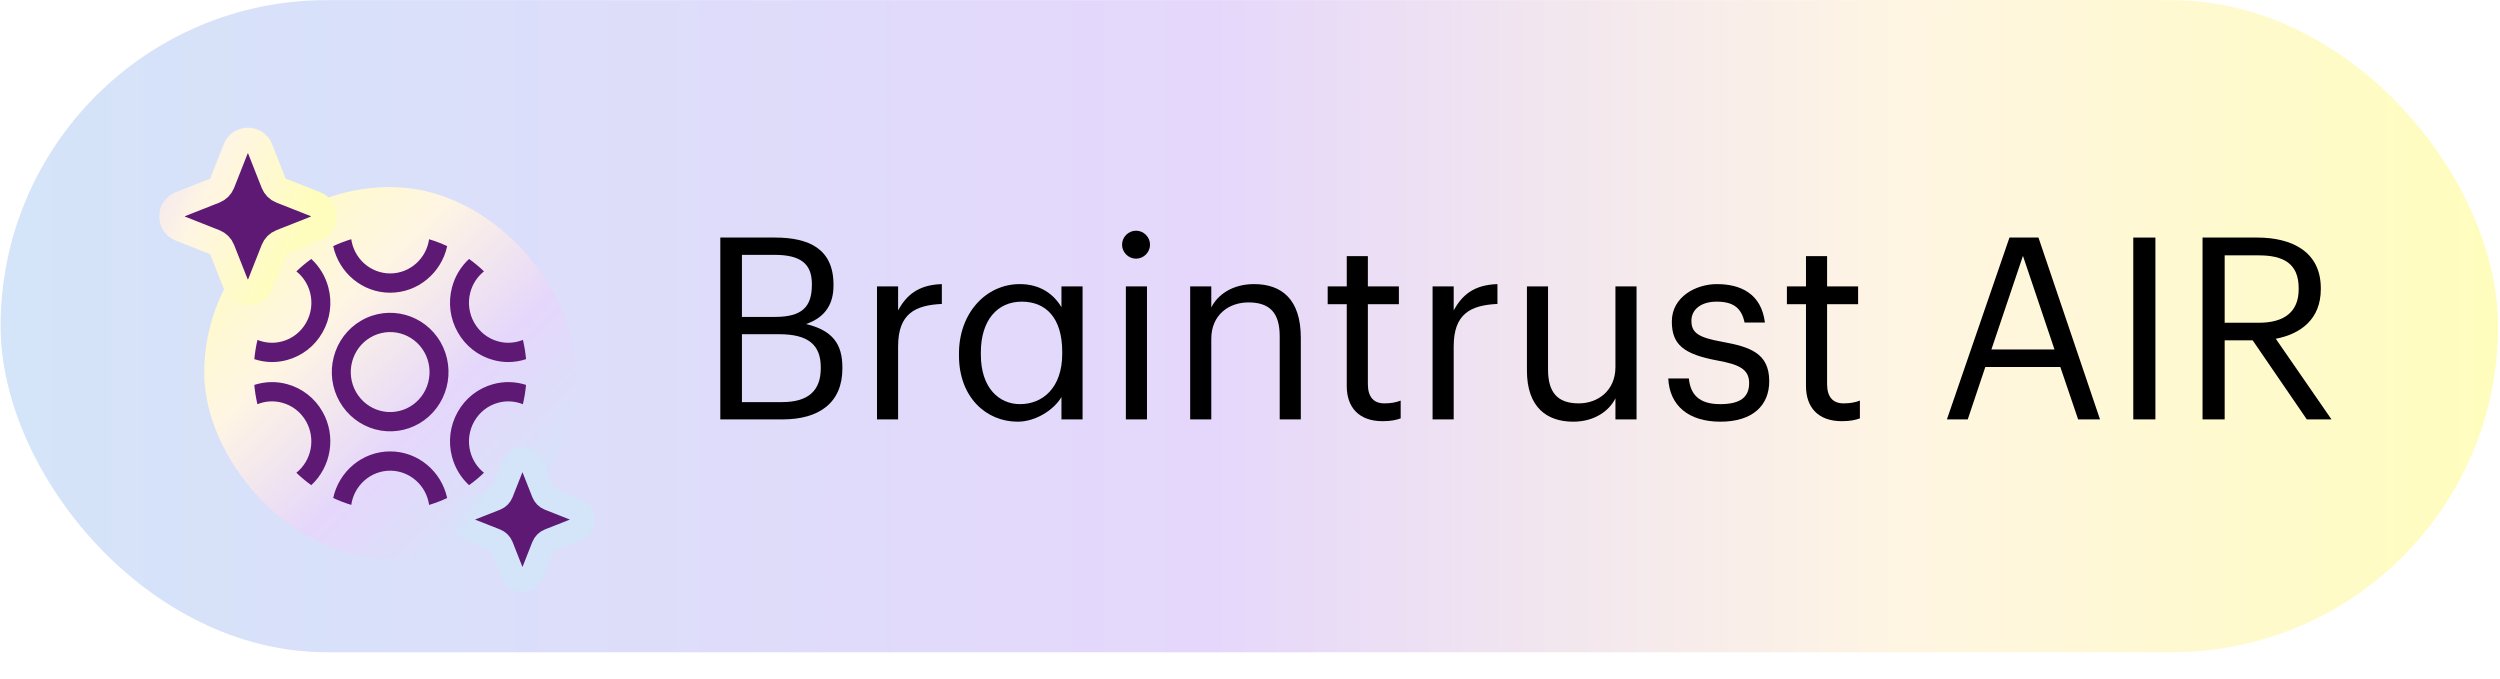
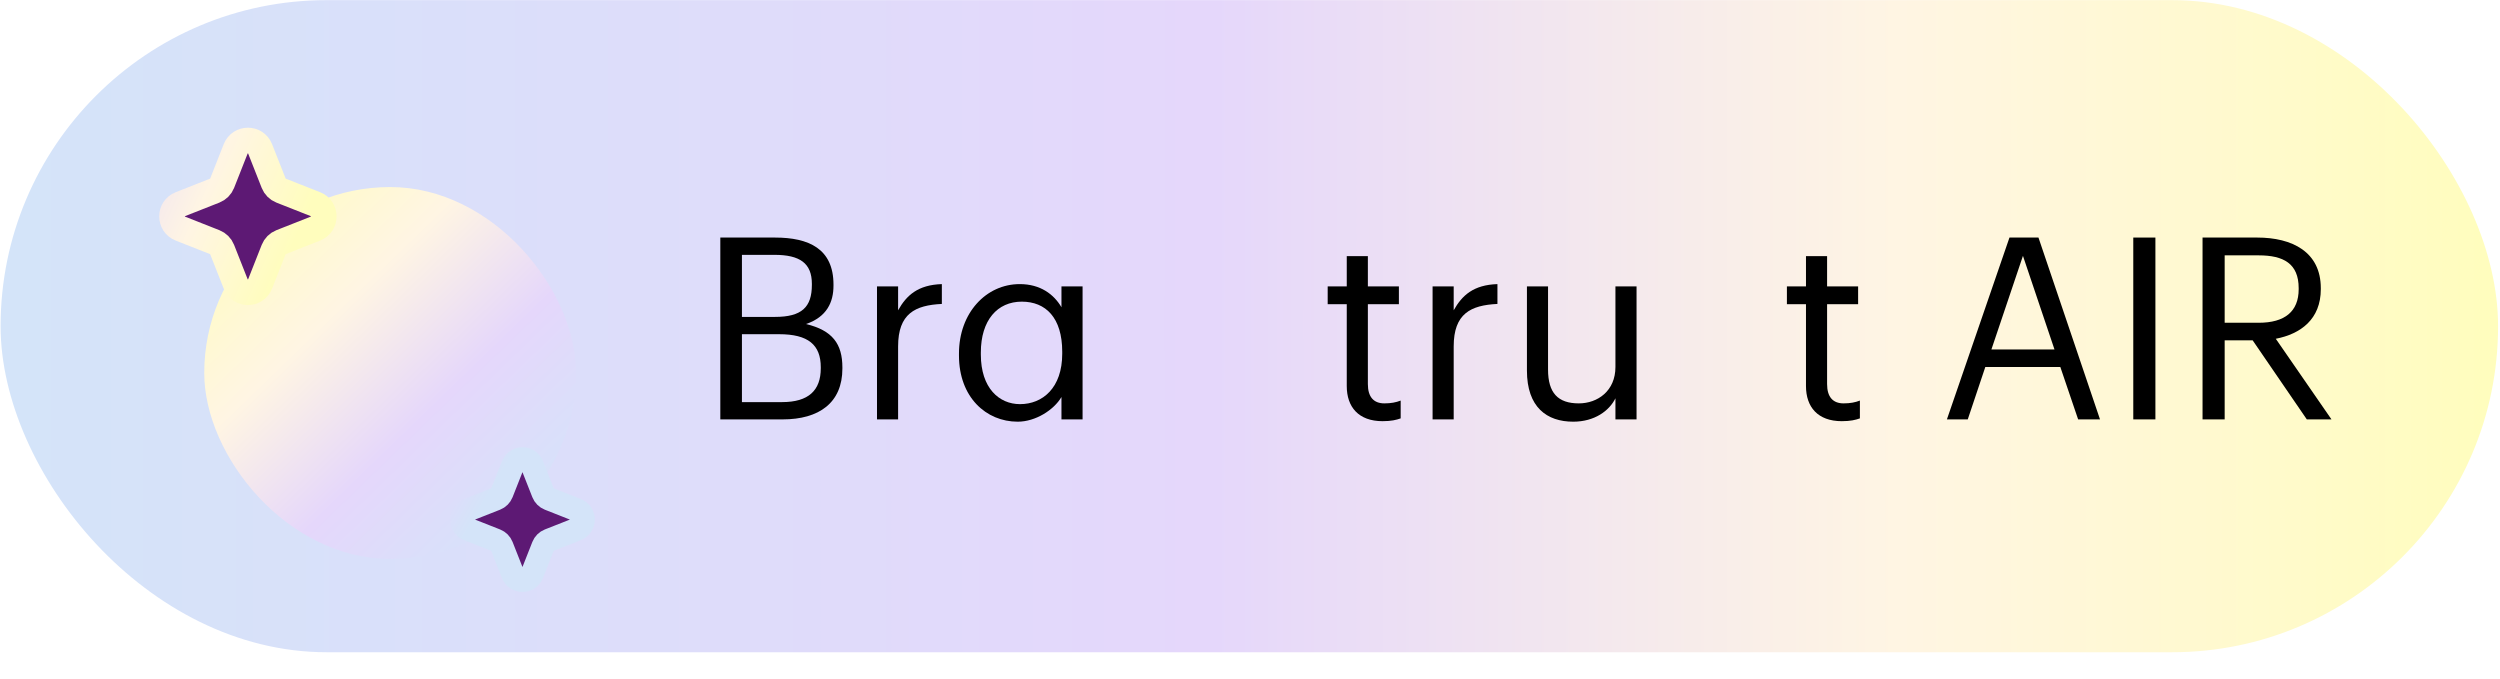
<svg xmlns="http://www.w3.org/2000/svg" width="983" height="267" viewBox="0 0 983 267" fill="none">
  <rect x="0.235" y="0.056" width="982.008" height="256.405" rx="128.202" fill="url(#paint0_linear_7811_140)" />
  <g filter="url(#filter0_d_7811_140)">
    <rect x="80.305" y="60.076" width="146.219" height="146.219" rx="73.109" fill="url(#paint1_linear_7811_140)" />
    <g filter="url(#filter1_d_7811_140)">
-       <path fill-rule="evenodd" clip-rule="evenodd" d="M161.161 146.448C164.715 144.36 167.308 140.924 168.371 136.895C169.435 132.865 168.881 128.571 166.832 124.956C164.775 121.345 161.392 118.711 157.425 117.631C153.459 116.552 149.234 117.116 145.676 119.2C143.911 120.227 142.364 121.6 141.124 123.24C139.885 124.88 138.979 126.753 138.457 128.752C137.926 130.747 137.788 132.83 138.054 134.879C138.32 136.929 138.983 138.904 140.005 140.692C142.065 144.301 145.448 146.933 149.413 148.012C153.379 149.091 157.603 148.529 161.161 146.448ZM141.945 112.636C152.902 106.212 166.967 110.039 173.291 121.172C176.325 126.527 177.145 132.887 175.57 138.856C173.996 144.825 170.155 149.915 164.892 153.009C159.621 156.097 153.36 156.934 147.483 155.335C141.607 153.736 136.594 149.832 133.547 144.48C132.032 141.832 131.05 138.905 130.656 135.869C130.263 132.832 130.467 129.746 131.256 126.791C132.028 123.83 133.37 121.054 135.205 118.624C137.04 116.195 139.331 114.159 141.945 112.636ZM126.821 148.423C132.304 158.074 130.187 170.084 122.396 177.298C120.329 175.813 118.369 174.181 116.531 172.412C119.448 170.072 121.439 166.744 122.142 163.036C122.844 159.327 122.212 155.485 120.359 152.212C119.346 150.419 117.993 148.847 116.379 147.589C114.764 146.331 112.921 145.411 110.954 144.882C107.732 143.997 104.315 144.204 101.219 145.471C100.633 142.972 100.223 140.435 99.991 137.877C104.17 136.513 108.648 136.404 112.887 137.563C115.801 138.348 118.533 139.712 120.924 141.577C123.316 143.441 125.32 145.77 126.821 148.427V148.423ZM177.729 99.535C178.859 95.226 181.19 91.341 184.441 88.347C186.507 89.831 188.467 91.462 190.306 93.228C187.678 95.318 185.791 98.22 184.931 101.496C184.399 103.491 184.262 105.573 184.528 107.622C184.794 109.671 185.457 111.646 186.478 113.433C187.491 115.226 188.844 116.797 190.458 118.056C192.072 119.314 193.916 120.234 195.883 120.762C199.146 121.655 202.529 121.426 205.615 120.166C206.205 122.678 206.614 125.207 206.843 127.739C204.61 128.483 202.276 128.87 199.926 128.886C197.909 128.884 195.901 128.614 193.954 128.082C191.04 127.298 188.308 125.934 185.916 124.07C183.525 122.206 181.52 119.878 180.02 117.221C178.505 114.574 177.523 111.648 177.129 108.612C176.736 105.576 176.94 102.491 177.729 99.535ZM153.419 164.021C164.385 164.021 173.568 171.883 175.824 182.345C173.499 183.435 171.125 184.335 168.727 185.061C168.188 181.324 166.345 177.909 163.535 175.437C160.725 172.966 157.135 171.603 153.419 171.598C149.705 171.604 146.117 172.965 143.307 175.435C140.498 177.904 138.655 181.316 138.114 185.051C135.688 184.318 133.317 183.413 131.017 182.342C133.273 171.88 142.452 164.021 153.419 164.021ZM153.419 101.623C142.452 101.623 133.269 93.758 131.013 83.299C133.338 82.209 135.712 81.31 138.11 80.583C138.65 84.32 140.493 87.734 143.303 90.205C146.113 92.675 149.703 94.038 153.419 94.043C161.192 94.043 167.634 88.188 168.723 80.594C171.151 81.324 173.524 82.229 175.824 83.303C173.568 93.761 164.385 101.62 153.419 101.62V101.623ZM193.954 137.566C198.187 136.406 202.661 136.512 206.836 137.873C206.6 140.432 206.187 142.971 205.601 145.471C202.51 144.211 199.1 144.004 195.883 144.882C193.917 145.411 192.073 146.331 190.458 147.589C188.844 148.847 187.491 150.418 186.478 152.212C185.457 153.998 184.794 155.973 184.529 158.022C184.263 160.071 184.399 162.153 184.931 164.148C185.789 167.422 187.674 170.324 190.299 172.412C188.481 174.158 186.527 175.795 184.434 177.294C181.185 174.302 178.855 170.419 177.726 166.113C176.14 160.099 176.952 153.817 180.016 148.423C183.081 143.03 188.033 139.175 193.95 137.563L193.954 137.566ZM112.884 128.082C110.935 128.614 108.925 128.884 106.907 128.886C104.561 128.87 102.231 128.485 100.001 127.743C100.237 125.193 100.65 122.664 101.237 120.177C104.315 121.426 107.692 121.651 110.954 120.762C112.921 120.234 114.765 119.314 116.379 118.055C117.993 116.797 119.346 115.226 120.359 113.433C121.381 111.647 122.044 109.672 122.309 107.624C122.575 105.576 122.438 103.494 121.907 101.5C121.048 98.225 119.162 95.324 116.534 93.236C118.373 91.468 120.333 89.836 122.4 88.35C125.649 91.344 127.979 95.228 129.108 99.535C129.896 102.491 130.099 105.576 129.706 108.611C129.313 111.647 128.331 114.574 126.817 117.221C125.317 119.878 123.312 122.205 120.921 124.069C118.529 125.934 115.797 127.297 112.884 128.082Z" fill="#5D1974" />
-     </g>
+       </g>
    <path d="M92.669 45.06C94.389 40.701 100.558 40.701 102.278 45.06L107.606 58.57C108.131 59.901 109.184 60.954 110.515 61.479L124.024 66.807C128.384 68.526 128.384 74.696 124.024 76.415L110.515 81.743C109.184 82.268 108.131 83.322 107.606 84.653L102.278 98.162C100.558 102.521 94.389 102.521 92.669 98.162L87.341 84.653C86.817 83.322 85.763 82.268 84.432 81.743L70.923 76.415C66.564 74.696 66.564 68.526 70.923 66.807L84.432 61.479C85.763 60.954 86.817 59.901 87.341 58.57L92.669 45.06Z" fill="#5D1974" stroke="url(#paint2_linear_7811_140)" stroke-width="10.105" />
    <path d="M201.582 169.544C202.96 166.05 207.905 166.05 209.283 169.544L213.554 180.371C213.975 181.438 214.819 182.283 215.886 182.703L226.714 186.974C230.208 188.352 230.208 193.297 226.714 194.675L215.886 198.945C214.819 199.366 213.975 200.21 213.554 201.277L209.283 212.105C207.905 215.599 202.96 215.599 201.582 212.105L197.312 201.277C196.891 200.21 196.047 199.366 194.98 198.945L184.152 194.675C180.658 193.297 180.658 188.352 184.152 186.974L194.98 182.703C196.047 182.283 196.891 181.438 197.312 180.371L201.582 169.544Z" fill="#5D1974" stroke="url(#paint3_linear_7811_140)" stroke-width="9.095" />
  </g>
  <path d="M866.04 164.908V93.408H887.54C901.24 93.408 912.54 99.008 912.54 113.308V113.708C912.54 125.508 904.64 131.308 894.84 133.208L916.74 164.908H907.04L885.74 133.808H874.74V164.908H866.04ZM874.74 126.908H888.14C898.34 126.908 903.84 122.508 903.84 113.708V113.308C903.84 103.608 897.84 100.408 888.14 100.408H874.74V126.908Z" fill="black" />
  <path d="M838.806 164.908V93.408H847.506V164.908H838.806Z" fill="black" />
  <path d="M765.523 164.908L790.123 93.408H801.523L825.723 164.908H817.123L810.123 144.308H780.623L773.723 164.908H765.523ZM795.423 100.608L783.023 137.408H807.823L795.423 100.608Z" fill="black" />
  <path d="M724.211 165.608C714.711 165.608 710.111 160.008 710.111 151.808V119.608H702.611V112.608H710.111V100.708H718.411V112.608H730.611V119.608H718.411V151.008C718.411 156.108 720.711 158.608 724.911 158.608C727.511 158.608 729.511 158.208 731.311 157.508V164.508C729.611 165.108 727.611 165.608 724.211 165.608Z" fill="black" />
-   <path d="M676.464 165.808C663.964 165.808 656.464 159.508 655.964 148.808H664.064C664.664 155.008 667.964 158.908 676.364 158.908C684.264 158.908 687.764 156.208 687.764 150.608C687.764 145.108 683.664 143.308 675.564 141.808C661.964 139.308 657.364 135.508 657.364 126.408C657.364 116.708 666.864 111.708 675.064 111.708C684.464 111.708 692.564 115.508 693.964 126.808H685.964C684.764 121.108 681.564 118.608 674.964 118.608C668.964 118.608 665.064 121.608 665.064 126.108C665.064 130.808 667.664 132.708 677.264 134.408C688.064 136.408 695.664 138.808 695.664 149.908C695.664 159.408 689.164 165.808 676.464 165.808Z" fill="black" />
  <path d="M618.59 165.808C608.19 165.808 600.39 160.108 600.39 145.708V112.608H608.69V145.308C608.69 154.508 612.59 158.608 620.79 158.608C628.19 158.608 635.19 153.708 635.19 144.308V112.608H643.49V164.908H635.19V156.608C632.79 161.508 626.99 165.808 618.59 165.808Z" fill="black" />
  <path d="M563.292 164.908V112.608H571.592V122.008C574.892 116.108 579.392 112.008 588.792 111.708V119.508C578.292 120.008 571.592 123.308 571.592 136.208V164.908H563.292Z" fill="black" />
  <path d="M543.645 165.608C534.145 165.608 529.545 160.008 529.545 151.808V119.608H522.045V112.608H529.545V100.708H537.845V112.608H550.045V119.608H537.845V151.008C537.845 156.108 540.145 158.608 544.345 158.608C546.945 158.608 548.945 158.208 550.745 157.508V164.508C549.045 165.108 547.045 165.608 543.645 165.608Z" fill="black" />
-   <path d="M467.979 164.908V112.608H476.279V120.908C478.679 116.008 484.479 111.708 493.079 111.708C503.88 111.708 511.48 117.608 511.48 132.808V164.908H503.18V132.208C503.18 123.008 499.28 118.908 490.88 118.908C483.18 118.908 476.279 123.808 476.279 133.208V164.908H467.979Z" fill="black" />
-   <path d="M442.691 164.908V112.608H450.991V164.908H442.691ZM446.691 101.708C443.691 101.708 441.191 99.208 441.191 96.208C441.191 93.208 443.691 90.708 446.691 90.708C449.691 90.708 452.191 93.208 452.191 96.208C452.191 99.208 449.691 101.708 446.691 101.708Z" fill="black" />
  <path d="M400.168 165.808C387.668 165.808 377.068 156.108 377.068 139.808V139.008C377.068 123.008 387.768 111.708 400.968 111.708C409.068 111.708 414.368 115.708 417.368 120.808V112.608H425.668V164.908H417.368V156.108C414.368 161.208 407.168 165.808 400.168 165.808ZM401.068 158.908C409.968 158.908 417.668 152.508 417.668 139.108V138.308C417.668 124.908 411.168 118.608 401.768 118.608C392.168 118.608 385.668 125.908 385.668 138.608V139.408C385.668 152.608 392.868 158.908 401.068 158.908Z" fill="black" />
  <path d="M344.835 164.908V112.608H353.135V122.008C356.435 116.108 360.935 112.008 370.335 111.708V119.508C359.835 120.008 353.135 123.308 353.135 136.208V164.908H344.835Z" fill="black" />
  <path d="M283.228 164.908V93.408H304.728C318.028 93.408 327.728 97.808 327.728 111.908V112.308C327.728 118.808 325.128 124.608 316.928 127.408C327.328 129.908 331.228 135.208 331.228 144.508V144.908C331.228 158.408 322.028 164.908 307.728 164.908H283.228ZM291.728 158.108H307.528C317.928 158.108 322.728 153.508 322.728 144.808V144.408C322.728 135.608 317.828 131.408 306.328 131.408H291.728V158.108ZM291.728 124.608H304.728C315.228 124.608 319.228 120.808 319.228 112.008V111.608C319.228 103.508 314.528 100.208 304.528 100.208H291.728V124.608Z" fill="black" />
  <defs>
    <filter id="filter0_d_7811_140" x="28.917" y="16.528" width="238.648" height="249.901" filterUnits="userSpaceOnUse" color-interpolation-filters="sRGB">
      <feFlood flood-opacity="0" result="BackgroundImageFix" />
      <feColorMatrix in="SourceAlpha" type="matrix" values="0 0 0 0 0 0 0 0 0 0 0 0 0 0 0 0 0 0 127 0" result="hardAlpha" />
      <feOffset dy="13.473" />
      <feGaussianBlur stdDeviation="16.842" />
      <feComposite in2="hardAlpha" operator="out" />
      <feColorMatrix type="matrix" values="0 0 0 0 0.269 0 0 0 0 0.269 0 0 0 0 0.592 0 0 0 0.21 0" />
      <feBlend mode="normal" in2="BackgroundImageFix" result="effect1_dropShadow_7811_140" />
      <feBlend mode="normal" in="SourceGraphic" in2="effect1_dropShadow_7811_140" result="shape" />
    </filter>
    <filter id="filter1_d_7811_140" x="77.236" y="57.828" width="152.362" height="149.988" filterUnits="userSpaceOnUse" color-interpolation-filters="sRGB">
      <feFlood flood-opacity="0" result="BackgroundImageFix" />
      <feColorMatrix in="SourceAlpha" type="matrix" values="0 0 0 0 0 0 0 0 0 0 0 0 0 0 0 0 0 0 127 0" result="hardAlpha" />
      <feOffset />
      <feGaussianBlur stdDeviation="11.377" />
      <feComposite in2="hardAlpha" operator="out" />
      <feColorMatrix type="matrix" values="0 0 0 0 0.902 0 0 0 0 0.831 0 0 0 0 0.988 0 0 0 1 0" />
      <feBlend mode="normal" in2="BackgroundImageFix" result="effect1_dropShadow_7811_140" />
      <feBlend mode="normal" in="SourceGraphic" in2="effect1_dropShadow_7811_140" result="shape" />
    </filter>
    <linearGradient id="paint0_linear_7811_140" x1="1.644" y1="171.694" x2="981.979" y2="171.694" gradientUnits="userSpaceOnUse">
      <stop stop-color="#D4E4F9" />
      <stop offset="0.484" stop-color="#E5D7FB" />
      <stop offset="0.76" stop-color="#FFF5E3" />
      <stop offset="1" stop-color="#FFFDBD" />
    </linearGradient>
    <linearGradient id="paint1_linear_7811_140" x1="211.059" y1="196.454" x2="85.929" y2="67.106" gradientUnits="userSpaceOnUse">
      <stop stop-color="#D4E4F9" />
      <stop offset="0.355" stop-color="#E5D7FB" />
      <stop offset="0.656" stop-color="#FFF5E3" />
      <stop offset="1" stop-color="#FFFDBD" />
    </linearGradient>
    <linearGradient id="paint2_linear_7811_140" x1="-42.452" y1="34.518" x2="106.593" y2="101.655" gradientUnits="userSpaceOnUse">
      <stop stop-color="#D4E4F9" />
      <stop offset="0.484" stop-color="#E5D7FB" />
      <stop offset="0.76" stop-color="#FFF5E3" />
      <stop offset="1" stop-color="#FFFDBD" />
    </linearGradient>
    <linearGradient id="paint3_linear_7811_140" x1="181.6" y1="198.922" x2="143.864" y2="176.609" gradientUnits="userSpaceOnUse">
      <stop stop-color="#D4E4F9" />
      <stop offset="0.484" stop-color="#E5D7FB" />
      <stop offset="0.76" stop-color="#FFF5E3" />
      <stop offset="1" stop-color="#FFFDBD" />
    </linearGradient>
  </defs>
</svg>